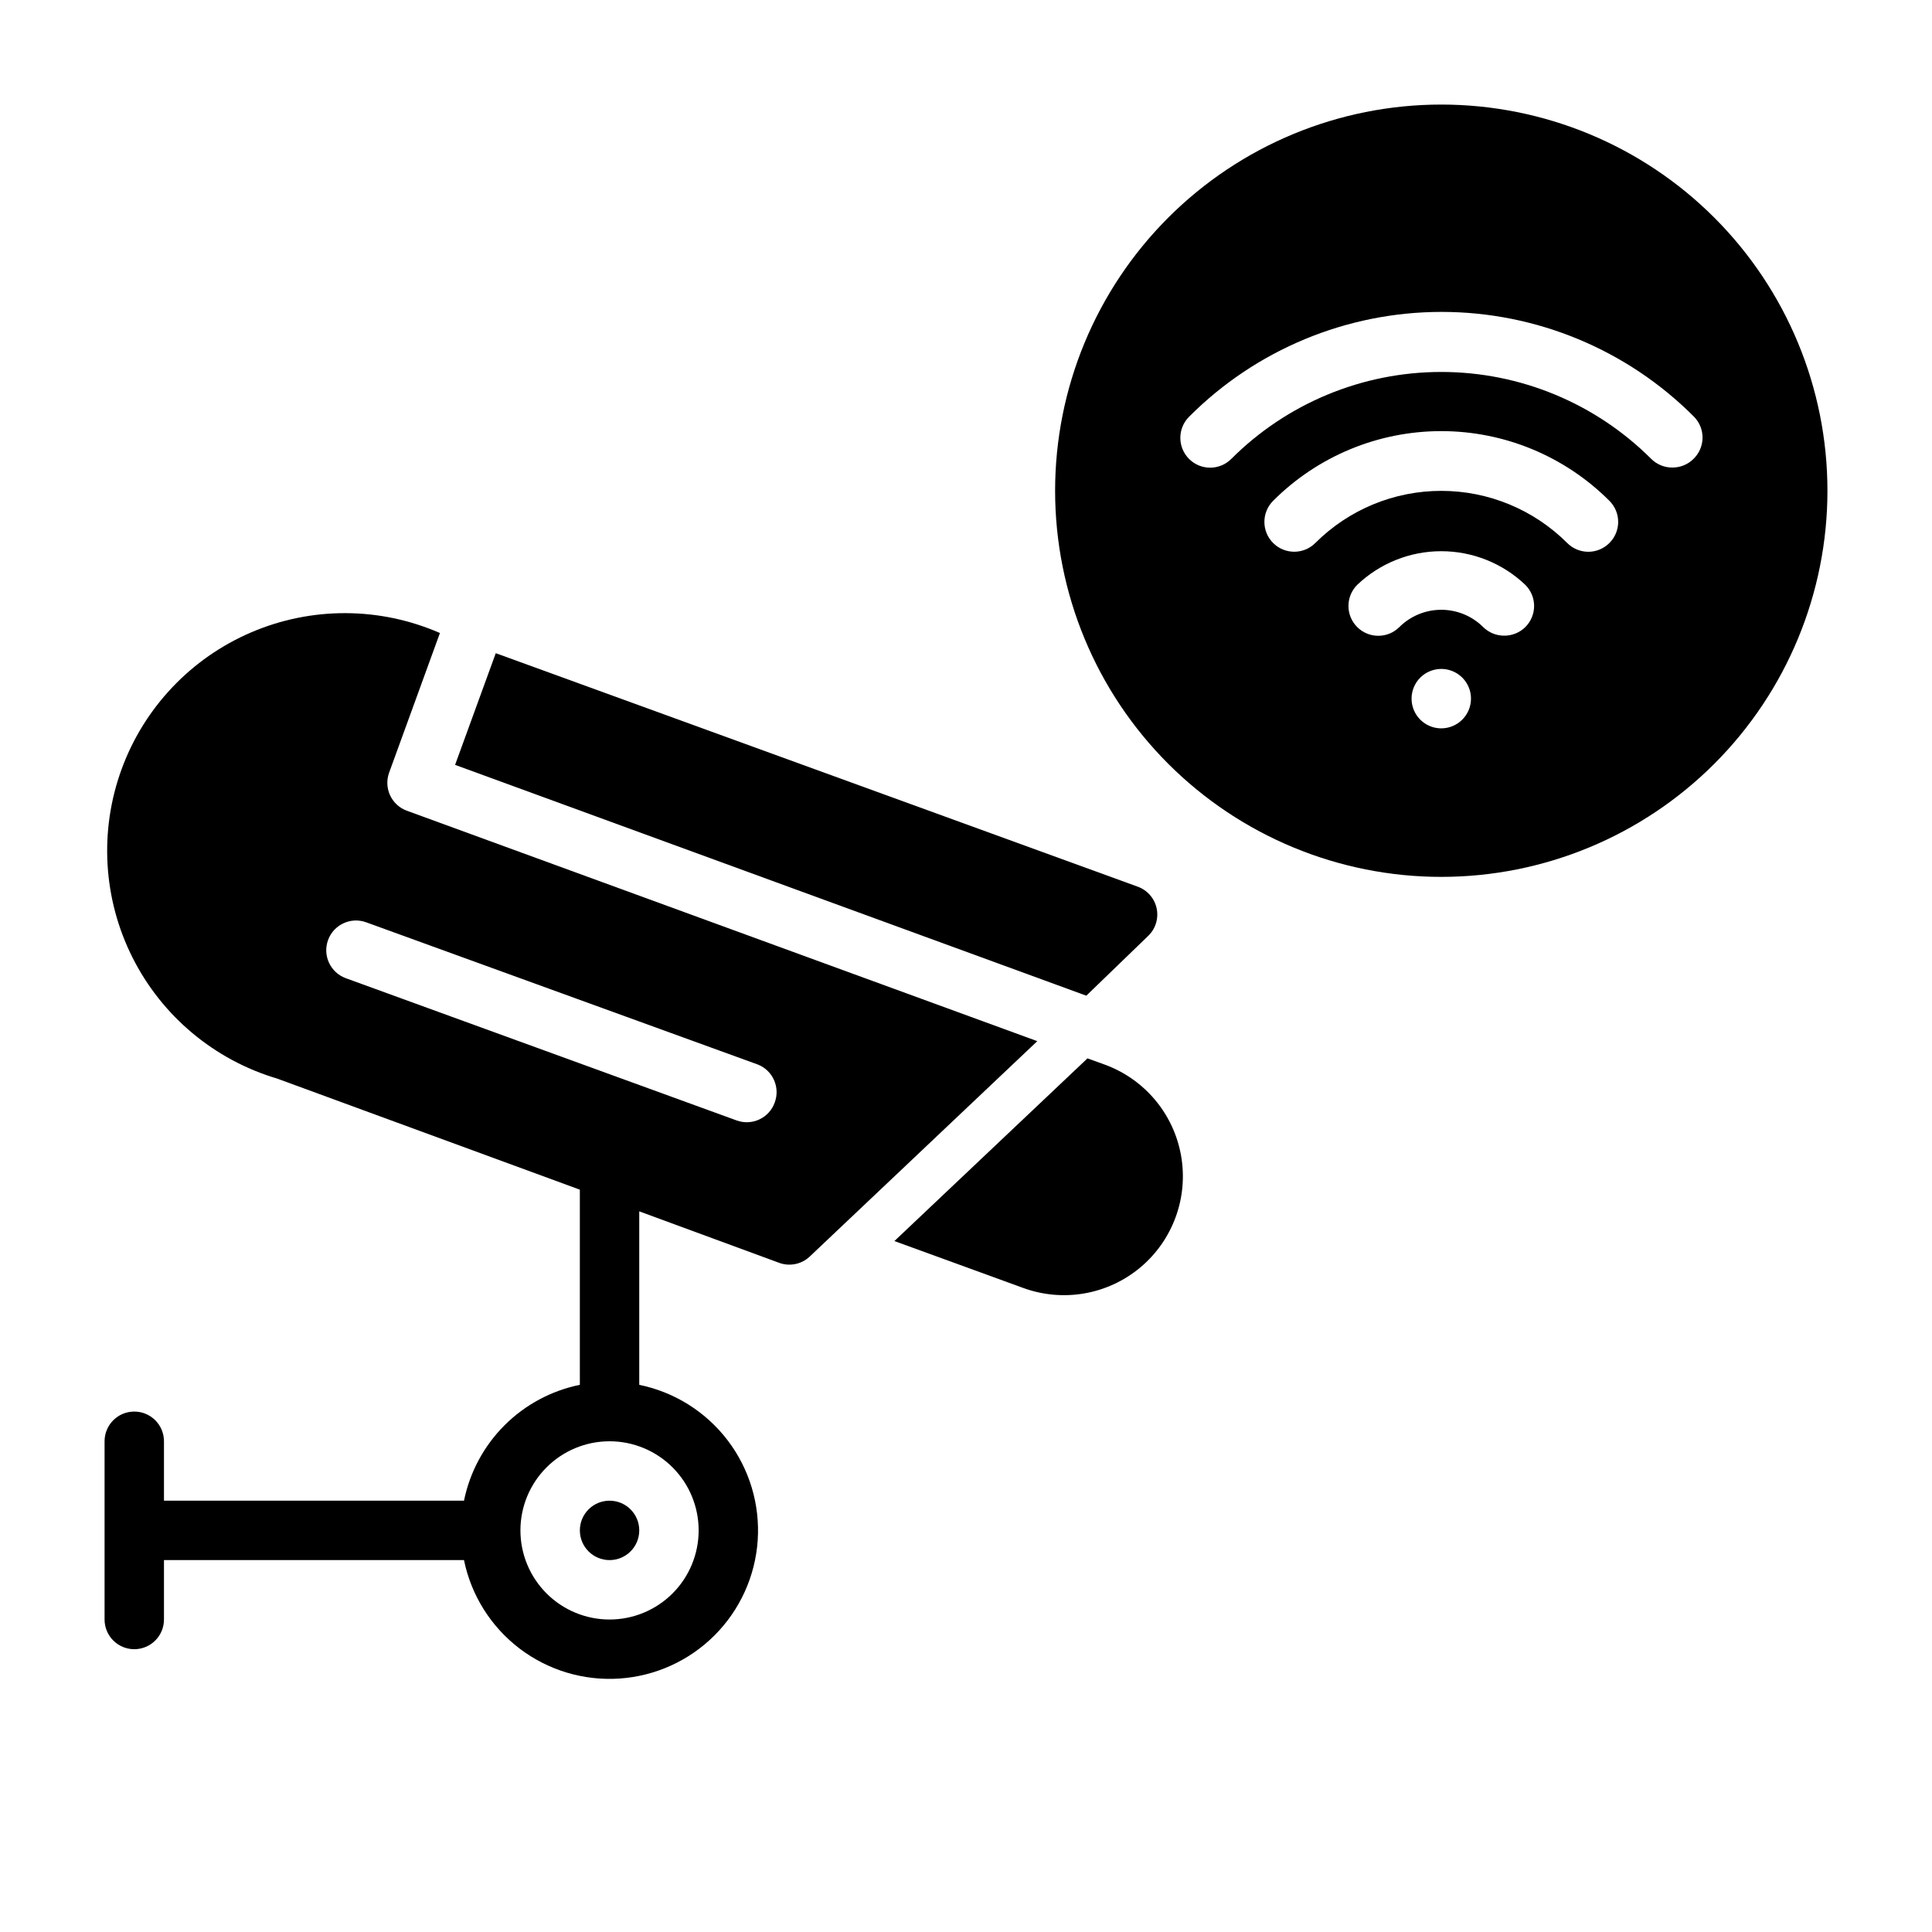
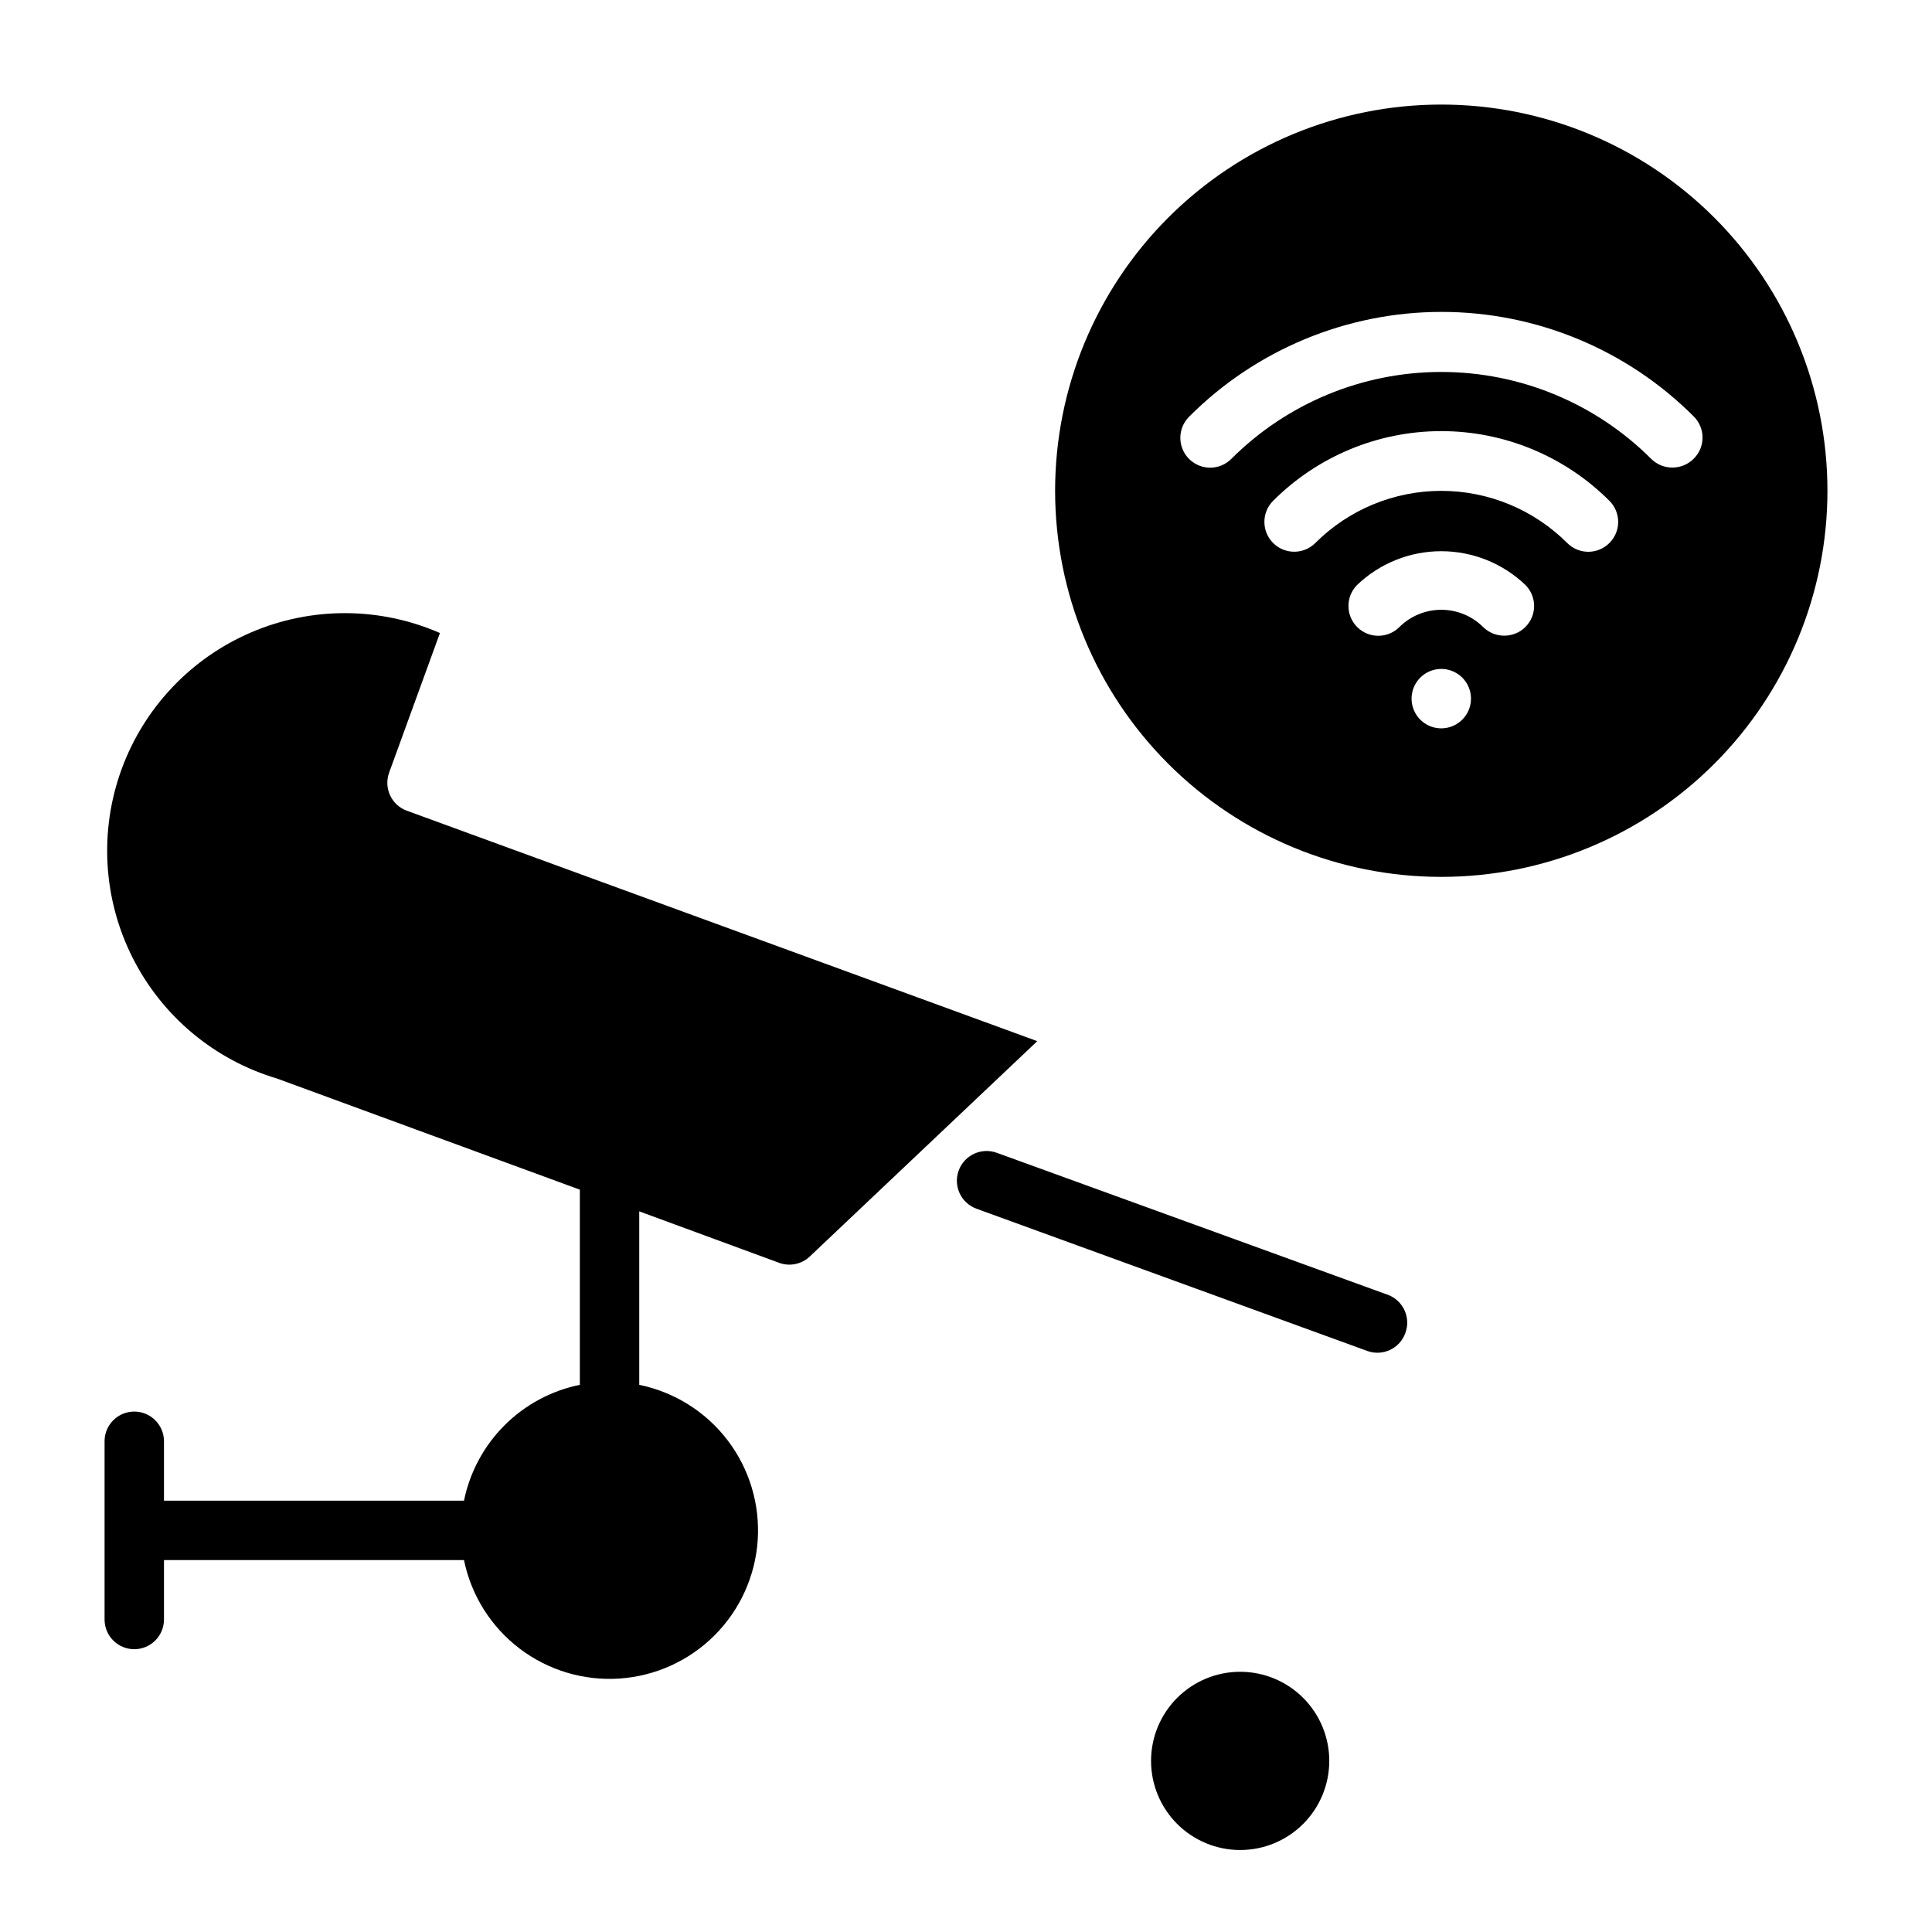
<svg xmlns="http://www.w3.org/2000/svg" fill="#000000" width="800px" height="800px" version="1.1" viewBox="144 144 512 512">
  <g>
-     <path d="m436.76 426.13-4.566-1.652-51.168 48.414 34.164 12.438c10.574 3.852 22.402 1.77 31.027-5.461 8.621-7.231 12.734-18.516 10.781-29.598-1.949-11.086-9.664-20.285-20.238-24.141z" />
-     <path d="m448.18 392.12c2.008-1.863 2.902-4.633 2.359-7.32-0.547-2.688-2.457-4.894-5.035-5.824l-170.12-61.875-10.781 29.598 167.28 61.168z" />
-     <path d="m251.77 358.83c-4.055-1.512-6.129-6.012-4.644-10.078l13.461-37v0.004c-15.922-6.957-34.012-7.023-49.984-0.188-15.977 6.836-28.418 19.965-34.379 36.285-5.961 16.32-4.918 34.379 2.891 49.902 7.805 15.523 21.676 27.133 38.332 32.078l80.219 29.441v51.719c-7.566 1.543-14.508 5.277-19.969 10.734-5.457 5.461-9.191 12.402-10.734 19.969h-79.508v-15.746c0-4.348-3.523-7.871-7.871-7.871-4.348 0-7.871 3.523-7.871 7.871v47.234c0 4.348 3.523 7.871 7.871 7.871 4.348 0 7.871-3.523 7.871-7.871v-15.746h79.508c1.906 9.332 7.137 17.656 14.711 23.43 7.578 5.773 16.992 8.602 26.496 7.961 9.504-0.641 18.453-4.703 25.188-11.438 6.734-6.738 10.801-15.688 11.441-25.191 0.637-9.504-2.191-18.918-7.961-26.492-5.773-7.578-14.098-12.805-23.43-14.715v-45.973l37.234 13.699c2.731 0.934 5.75 0.297 7.871-1.652l60.379-57.152zm77.379 190.74c0 6.266-2.484 12.27-6.914 16.699s-10.438 6.918-16.699 6.918c-6.266 0-12.27-2.488-16.699-6.918-4.43-4.43-6.918-10.434-6.918-16.699 0-6.262 2.488-12.27 6.918-16.699 4.43-4.43 10.434-6.918 16.699-6.918 6.262 0 12.27 2.488 16.699 6.918 4.43 4.43 6.914 10.438 6.914 16.699zm20.152-113.36c-1.477 4.086-5.988 6.199-10.074 4.723l-103.6-37.707c-4.086-1.5-6.184-6.031-4.684-10.117s6.031-6.184 10.117-4.684l103.83 37.707c3.961 1.605 5.918 6.078 4.406 10.078z" />
+     <path d="m251.77 358.83c-4.055-1.512-6.129-6.012-4.644-10.078l13.461-37v0.004c-15.922-6.957-34.012-7.023-49.984-0.188-15.977 6.836-28.418 19.965-34.379 36.285-5.961 16.32-4.918 34.379 2.891 49.902 7.805 15.523 21.676 27.133 38.332 32.078l80.219 29.441v51.719c-7.566 1.543-14.508 5.277-19.969 10.734-5.457 5.461-9.191 12.402-10.734 19.969h-79.508v-15.746c0-4.348-3.523-7.871-7.871-7.871-4.348 0-7.871 3.523-7.871 7.871v47.234c0 4.348 3.523 7.871 7.871 7.871 4.348 0 7.871-3.523 7.871-7.871v-15.746h79.508c1.906 9.332 7.137 17.656 14.711 23.43 7.578 5.773 16.992 8.602 26.496 7.961 9.504-0.641 18.453-4.703 25.188-11.438 6.734-6.738 10.801-15.688 11.441-25.191 0.637-9.504-2.191-18.918-7.961-26.492-5.773-7.578-14.098-12.805-23.43-14.715v-45.973l37.234 13.699c2.731 0.934 5.75 0.297 7.871-1.652l60.379-57.152m77.379 190.74c0 6.266-2.484 12.27-6.914 16.699s-10.438 6.918-16.699 6.918c-6.266 0-12.27-2.488-16.699-6.918-4.43-4.43-6.918-10.434-6.918-16.699 0-6.262 2.488-12.27 6.918-16.699 4.43-4.43 10.434-6.918 16.699-6.918 6.262 0 12.27 2.488 16.699 6.918 4.43 4.43 6.914 10.438 6.914 16.699zm20.152-113.36c-1.477 4.086-5.988 6.199-10.074 4.723l-103.6-37.707c-4.086-1.5-6.184-6.031-4.684-10.117s6.031-6.184 10.117-4.684l103.83 37.707c3.961 1.605 5.918 6.078 4.406 10.078z" />
    <path d="m313.41 549.57c0 4.348-3.523 7.871-7.871 7.871s-7.871-3.523-7.871-7.871 3.523-7.871 7.871-7.871 7.871 3.523 7.871 7.871" />
    <path d="m525.95 171.71c-27.141 0-53.168 10.781-72.359 29.973-19.195 19.191-29.977 45.223-29.977 72.363s10.781 53.172 29.977 72.363c19.191 19.191 45.219 29.973 72.359 29.973 27.145 0 53.172-10.781 72.363-29.973s29.977-45.223 29.977-72.363-10.785-53.172-29.977-72.363-45.219-29.973-72.363-29.973zm0 165.31c-3.184 0-6.051-1.918-7.269-4.859-1.219-2.941-0.547-6.328 1.703-8.582 2.254-2.25 5.641-2.922 8.582-1.703s4.859 4.086 4.859 7.269c0 2.09-0.832 4.094-2.309 5.566-1.477 1.477-3.477 2.309-5.566 2.309zm22.277-26.844h0.004c-1.488 1.473-3.5 2.293-5.59 2.281-2.094 0.012-4.106-0.809-5.59-2.281-2.949-2.934-6.941-4.578-11.102-4.578-4.156 0-8.148 1.645-11.098 4.578-3.086 3.086-8.09 3.086-11.18 0-3.086-3.086-3.086-8.094 0-11.18 6.004-5.727 13.98-8.922 22.277-8.922s16.277 3.195 22.281 8.922c1.488 1.48 2.328 3.492 2.328 5.59s-0.84 4.109-2.328 5.59zm22.277-22.277h0.004c-1.48 1.488-3.492 2.328-5.59 2.328-2.098 0-4.113-0.84-5.59-2.328-8.855-8.848-20.859-13.816-33.379-13.816-12.516 0-24.52 4.969-33.375 13.816-3.086 3.086-8.094 3.086-11.18 0-3.086-3.09-3.086-8.094 0-11.18 11.812-11.824 27.844-18.469 44.555-18.469 16.715 0 32.746 6.644 44.559 18.469 1.488 1.477 2.328 3.488 2.328 5.59 0 2.098-0.84 4.109-2.328 5.59zm22.277-22.277h0.004c-1.488 1.473-3.496 2.293-5.59 2.281-2.094 0.012-4.106-0.809-5.59-2.281-14.762-14.758-34.781-23.051-55.656-23.051-20.871 0-40.891 8.293-55.652 23.051-3.09 3.086-8.094 3.086-11.18 0-3.086-3.09-3.086-8.094 0-11.18 17.727-17.785 41.801-27.785 66.914-27.785 25.109 0 49.188 10 66.91 27.785 1.469 1.5 2.281 3.523 2.25 5.621-0.027 2.098-0.895 4.102-2.406 5.559z" />
  </g>
</svg>